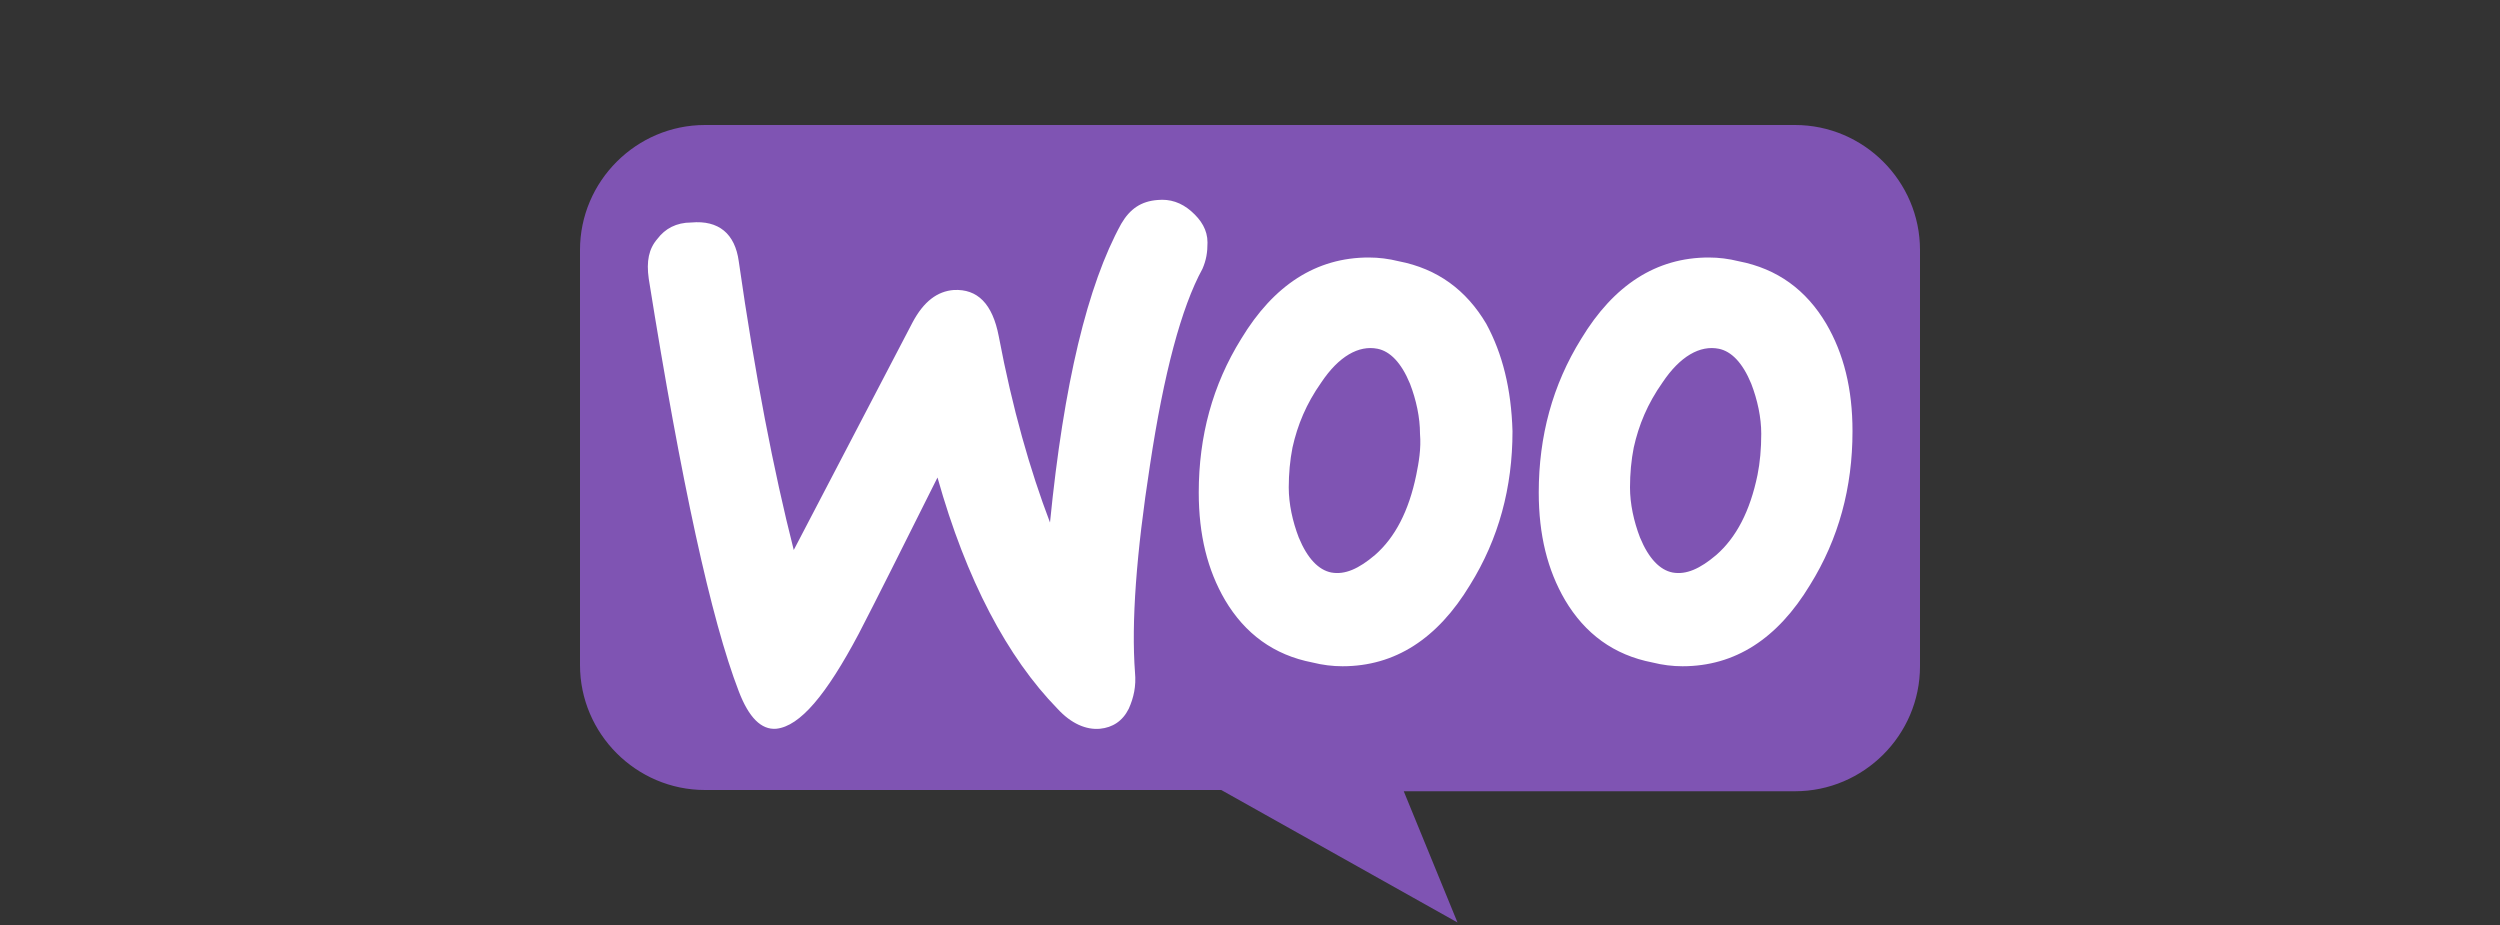
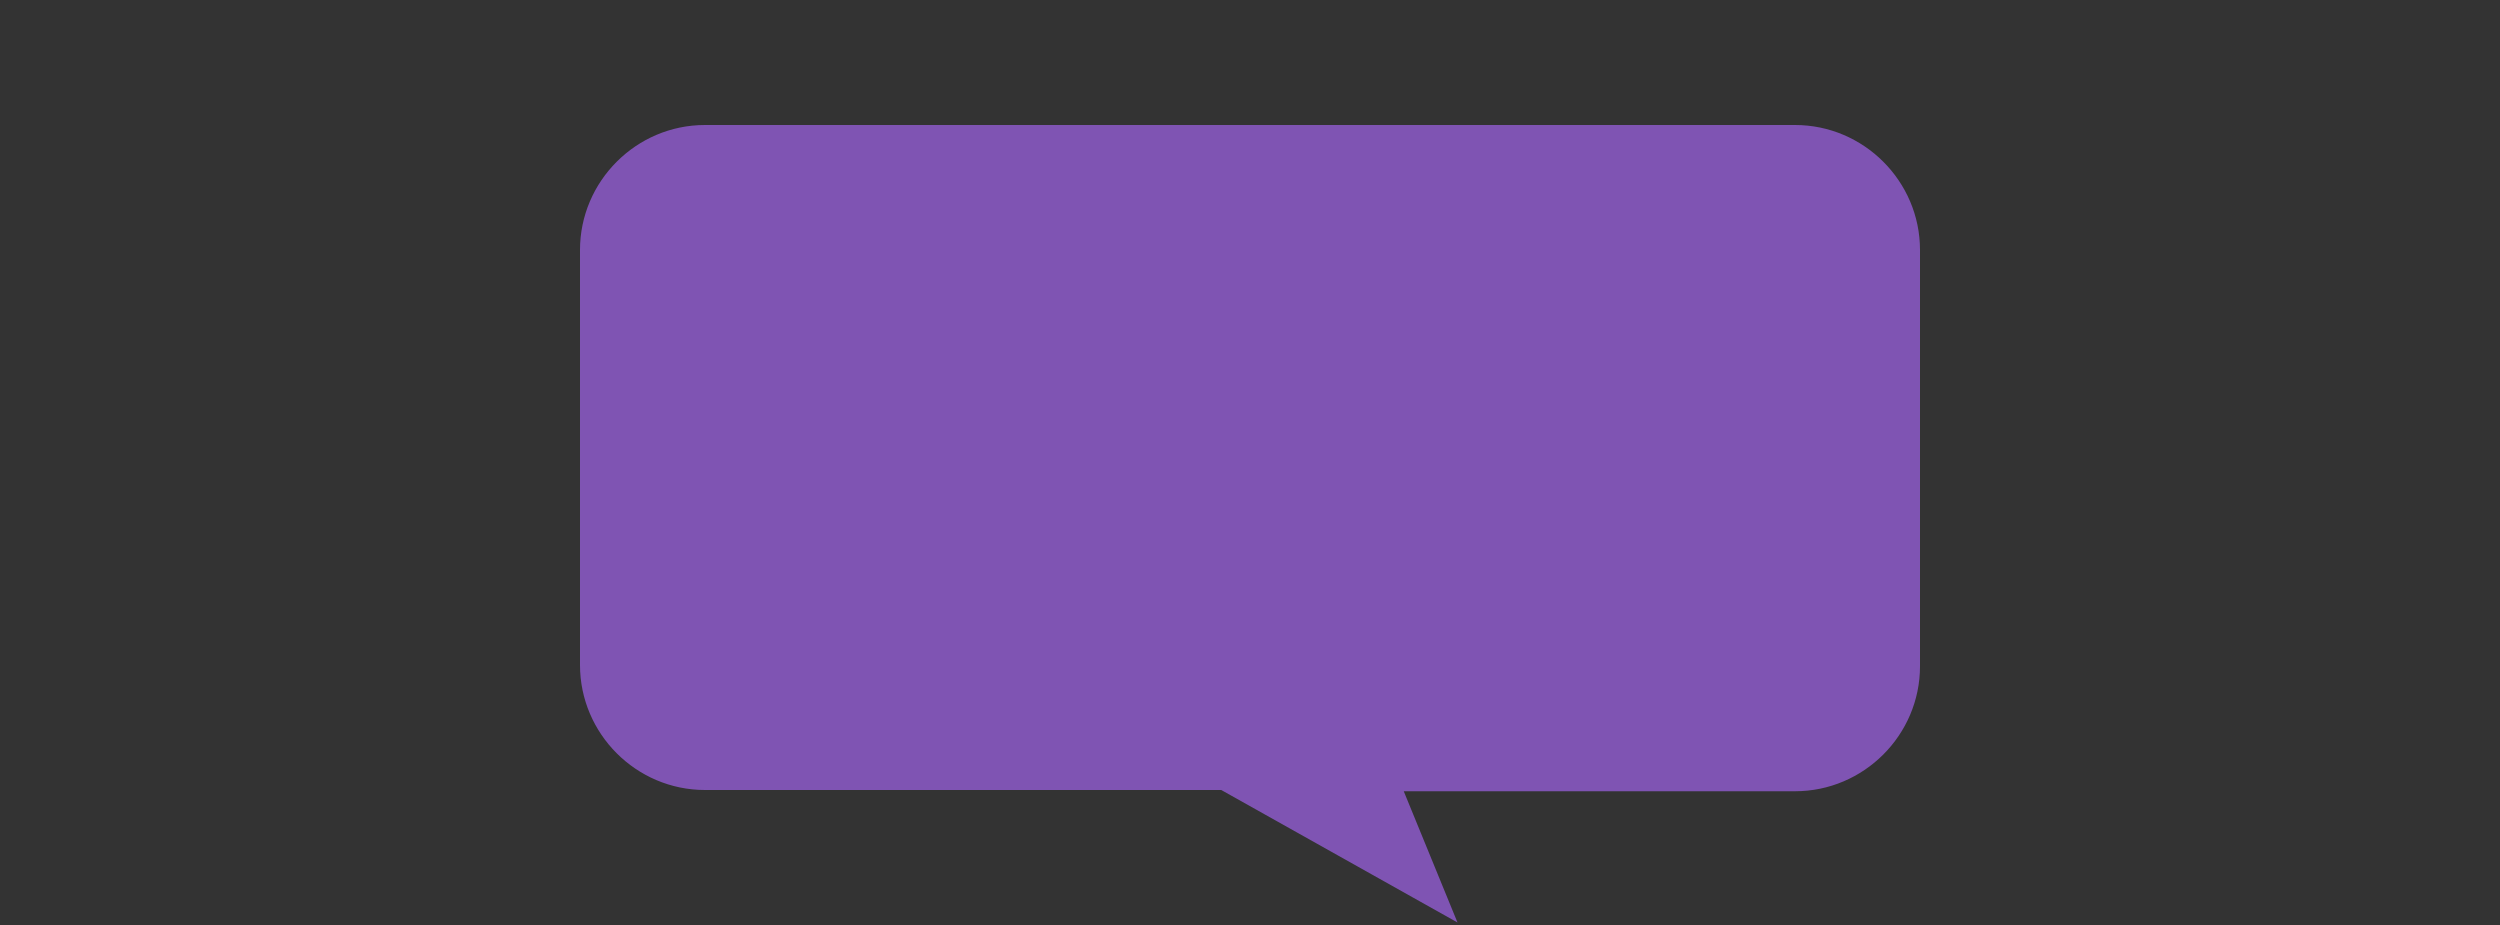
<svg xmlns="http://www.w3.org/2000/svg" version="1.1" id="Layer_1" x="0px" y="0px" viewBox="0 0 200 74" style="enable-background:new 0 0 200 74;" xml:space="preserve">
  <rect x="0" y="0" width="200" height="74" fill="#333333" stroke="none" />
  <style type="text/css">
	.st0{fill:#7F54B3;}
	.st1{fill:#FFFFFF;}
</style>
  <path class="st0" d="M56.4,10h87.2c5.5,0,10,4.5,10,10v33.3c0,5.5-4.5,10-10,10h-31.3l4.3,10.5L97.7,63.2H56.4c-5.5,0-10-4.5-10-10  V20C46.4,14.5,50.9,10,56.4,10L56.4,10z" />
-   <path class="st1" d="M52.6,19.1c0.6-0.8,1.5-1.3,2.7-1.3c2.2-0.2,3.5,0.9,3.8,3.1c1.3,9.1,2.8,16.8,4.4,23.1L73,25.8  c0.9-1.7,2-2.5,3.3-2.6c1.9-0.1,3.1,1.1,3.6,3.7c1.1,5.8,2.5,10.7,4.1,14.9c1.1-11.1,3-19,5.7-23.9c0.7-1.2,1.6-1.8,2.9-1.9  c1-0.1,1.9,0.2,2.7,0.9c0.8,0.7,1.3,1.5,1.3,2.5c0,0.8-0.1,1.4-0.4,2.1c-1.7,3.1-3.1,8.4-4.2,15.7c-1.1,7.1-1.5,12.6-1.2,16.6  c0.1,1.1-0.1,2-0.5,2.9c-0.5,1-1.3,1.5-2.3,1.6c-1.1,0.1-2.3-0.4-3.4-1.6c-4-4.1-7.3-10.3-9.6-18.5c-2.8,5.6-4.9,9.8-6.3,12.5  c-2.6,4.9-4.7,7.4-6.6,7.6c-1.2,0.1-2.2-0.9-3-3c-2.2-5.7-4.6-16.7-7.2-33C51.7,20.9,51.9,19.9,52.6,19.1L52.6,19.1z M146.1,25.9  c-1.6-2.7-3.9-4.4-7-5c-0.8-0.2-1.6-0.3-2.4-0.3c-4.2,0-7.6,2.2-10.2,6.5c-2.3,3.7-3.4,7.8-3.4,12.3c0,3.4,0.7,6.2,2.1,8.6  c1.6,2.7,3.9,4.4,7,5c0.8,0.2,1.6,0.3,2.4,0.3c4.2,0,7.6-2.2,10.2-6.5c2.3-3.7,3.4-7.8,3.4-12.3C148.2,31.1,147.5,28.3,146.1,25.9z   M140.6,38c-0.6,2.9-1.7,5-3.3,6.4c-1.3,1.1-2.4,1.6-3.5,1.4c-1-0.2-1.9-1.1-2.6-2.8c-0.5-1.3-0.8-2.7-0.8-4c0-1.1,0.1-2.2,0.3-3.2  c0.4-1.8,1.1-3.5,2.3-5.2c1.4-2.1,3-3,4.5-2.7c1,0.2,1.9,1.1,2.6,2.8c0.5,1.3,0.8,2.7,0.8,4C140.9,35.9,140.8,37,140.6,38L140.6,38z   M118.9,25.9c-1.6-2.7-3.9-4.4-7-5c-0.8-0.2-1.6-0.3-2.4-0.3c-4.2,0-7.6,2.2-10.2,6.5c-2.3,3.7-3.4,7.8-3.4,12.3  c0,3.4,0.7,6.2,2.1,8.6c1.6,2.7,3.9,4.4,7,5c0.8,0.2,1.6,0.3,2.4,0.3c4.2,0,7.6-2.2,10.2-6.5c2.3-3.7,3.4-7.8,3.4-12.3  C120.9,31.1,120.2,28.3,118.9,25.9z M113.3,38c-0.6,2.9-1.7,5-3.3,6.4c-1.3,1.1-2.4,1.6-3.5,1.4c-1-0.2-1.9-1.1-2.6-2.8  c-0.5-1.3-0.8-2.7-0.8-4c0-1.1,0.1-2.2,0.3-3.2c0.4-1.8,1.1-3.5,2.3-5.2c1.4-2.1,3-3,4.5-2.7c1,0.2,1.9,1.1,2.6,2.8  c0.5,1.3,0.8,2.7,0.8,4C113.7,35.9,113.5,37,113.3,38L113.3,38z" />
</svg>